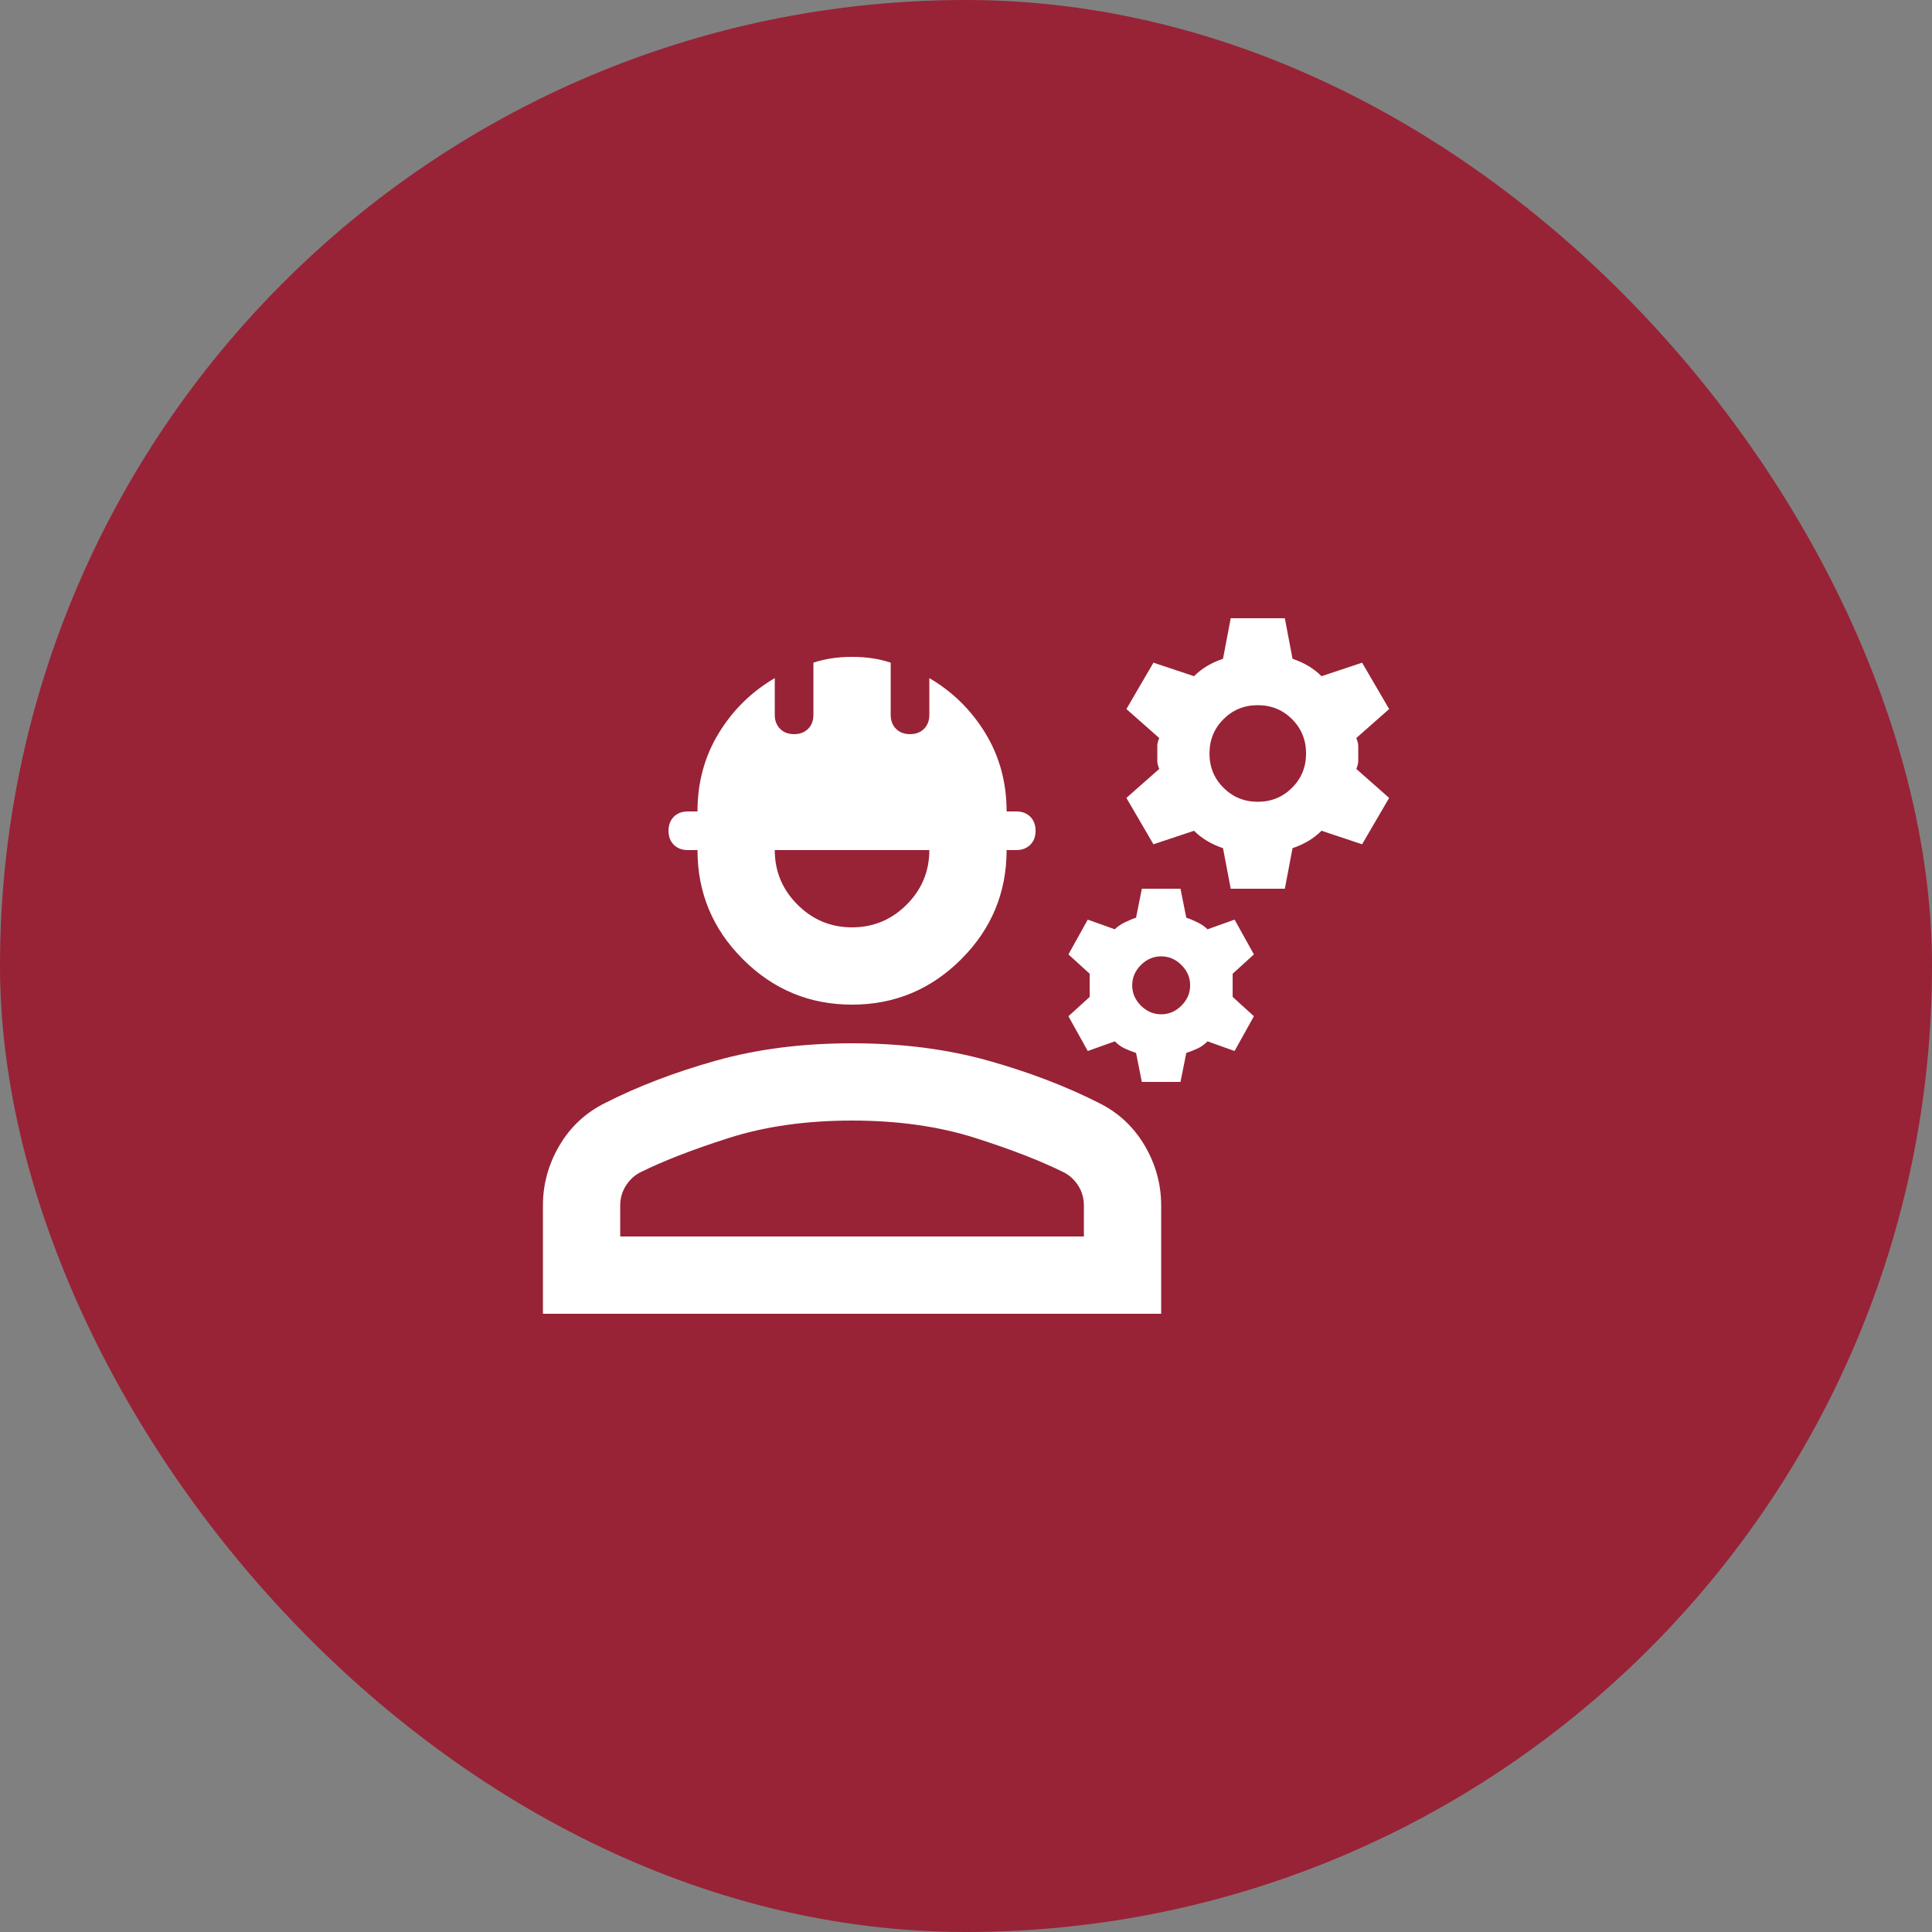
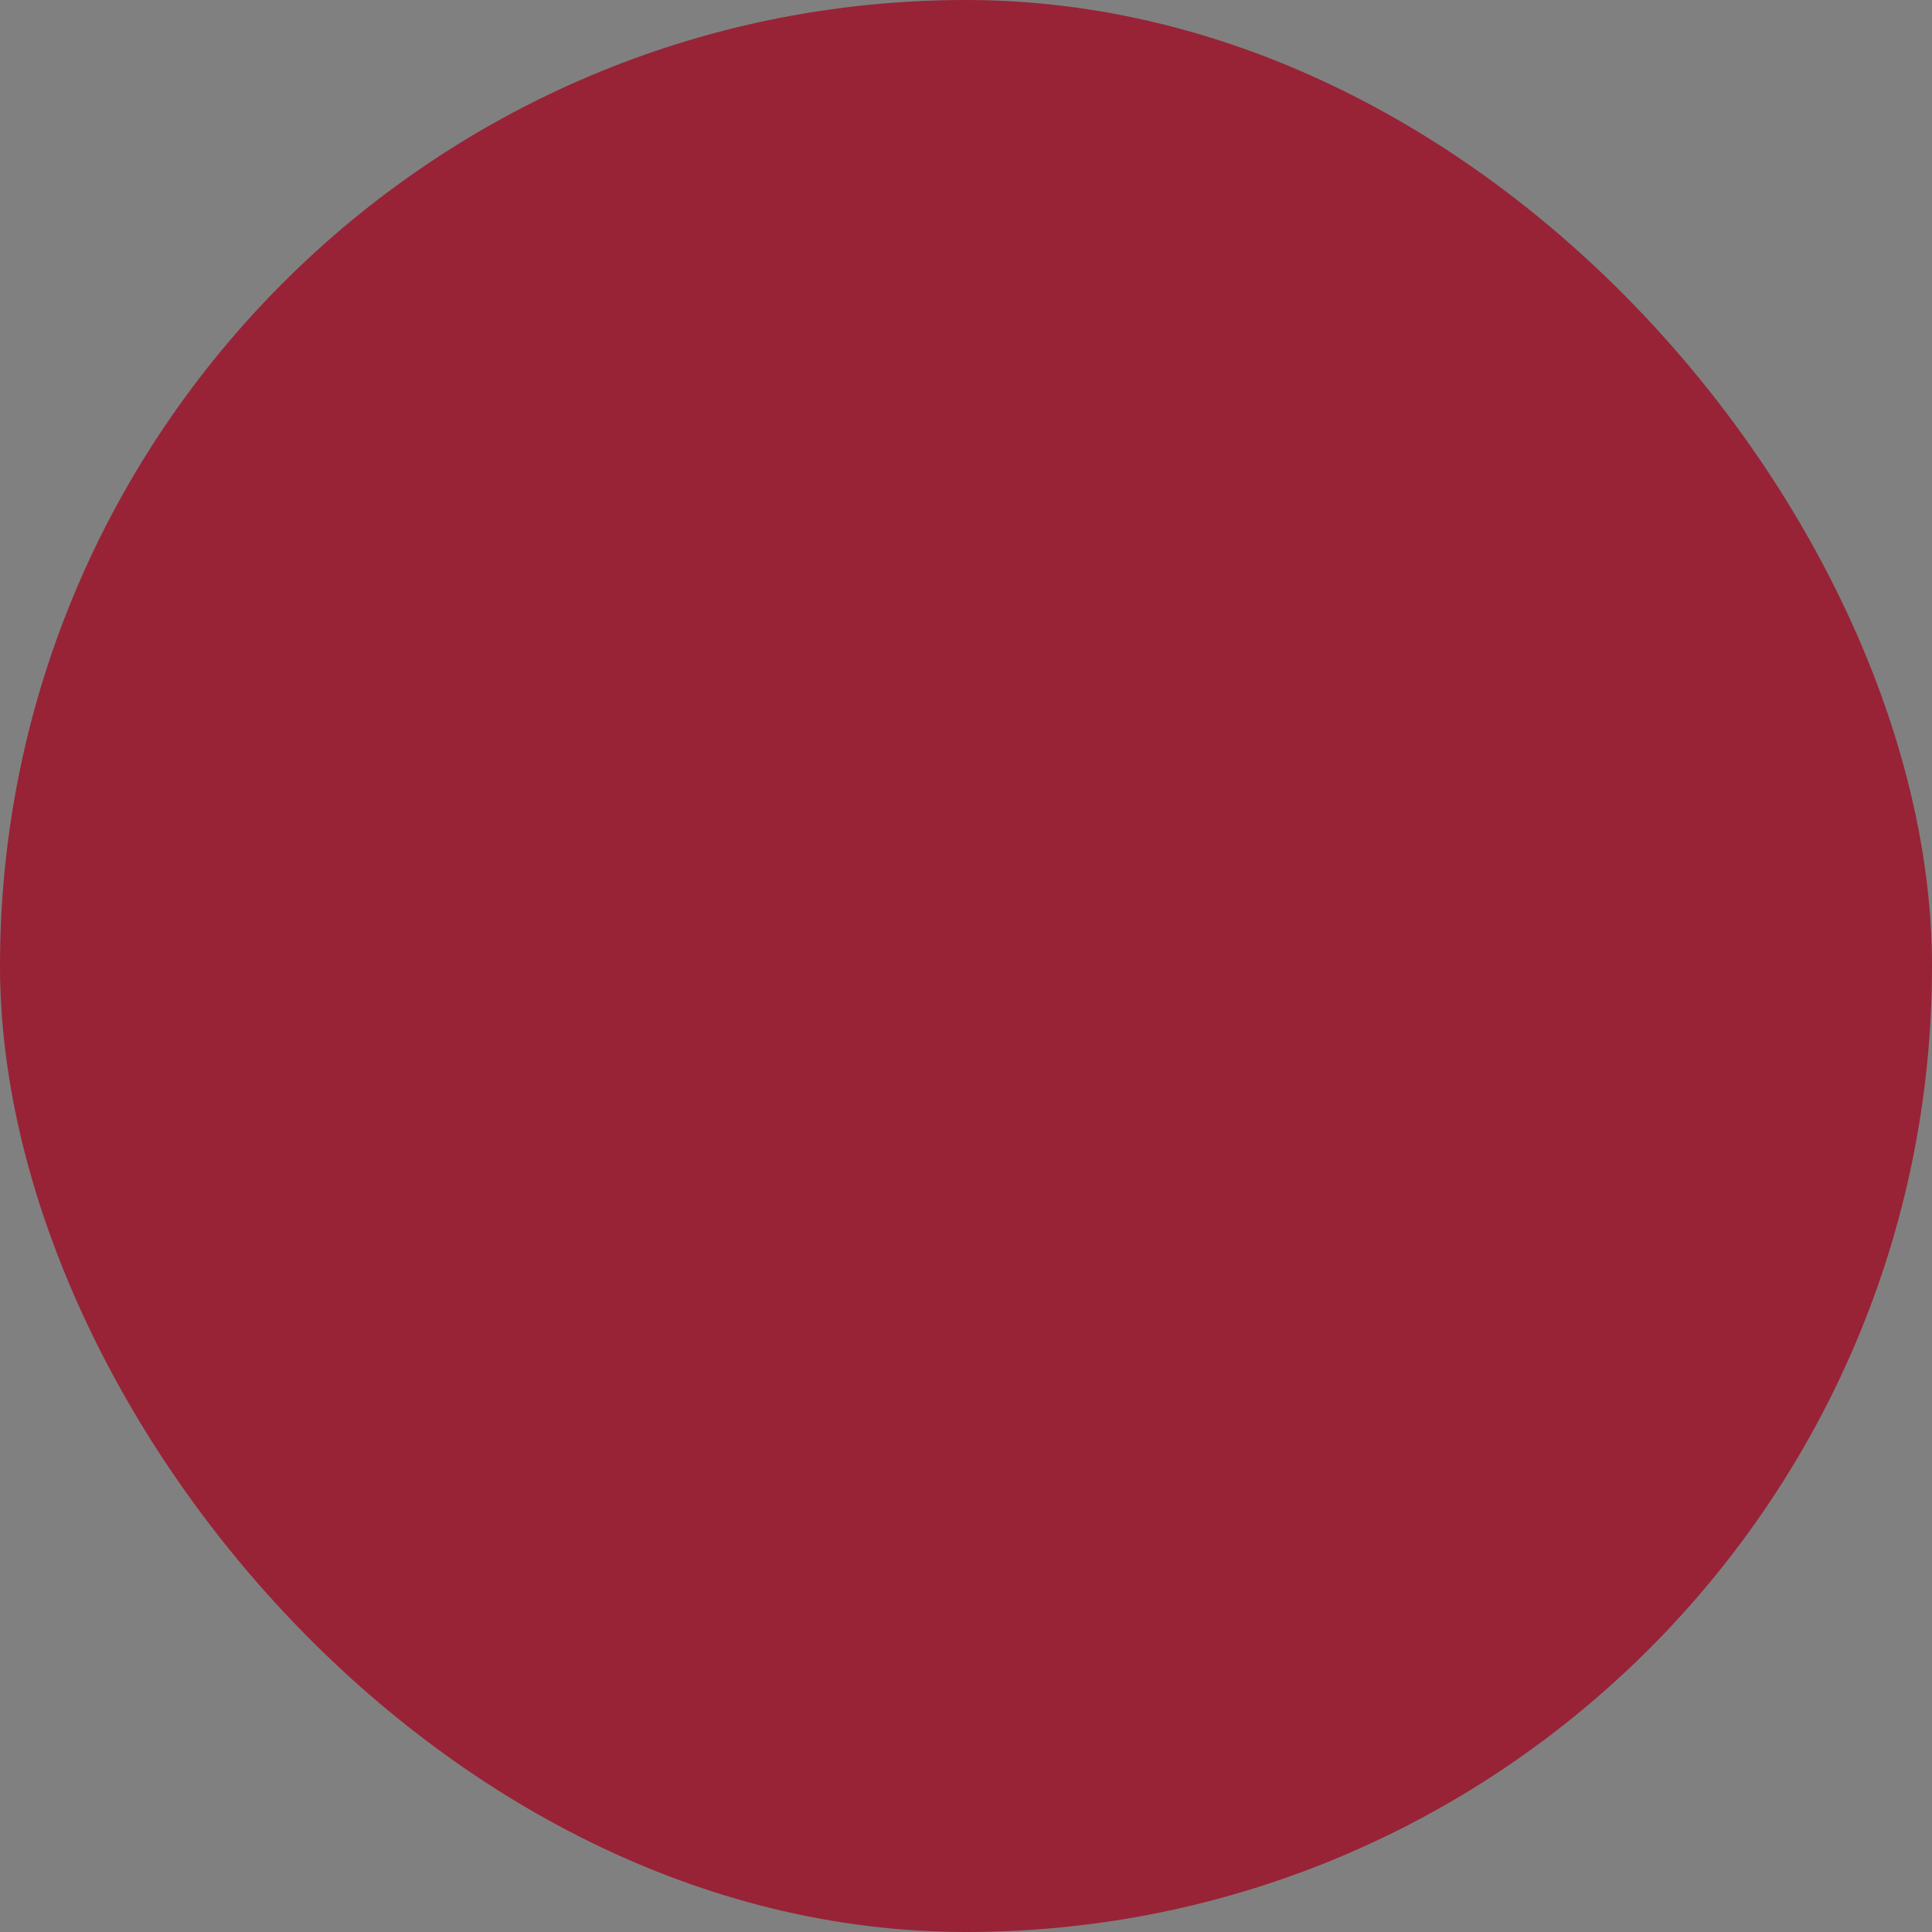
<svg xmlns="http://www.w3.org/2000/svg" width="50" height="50" viewBox="0 0 50 50" fill="none">
  <rect x="0" y="0" width="50" height="50" fill="#808080" stroke="none" />
  <rect width="50" height="50" rx="25" fill="#982336" />
-   <path d="M31.851 23L31.651 21.95C31.501 21.9 31.363 21.837 31.239 21.762C31.113 21.687 31.001 21.6 30.901 21.5L29.851 21.85L29.151 20.65L30.001 19.9C29.967 19.817 29.951 19.75 29.951 19.7V19.3C29.951 19.25 29.967 19.183 30.001 19.1L29.151 18.35L29.851 17.15L30.901 17.5C31.001 17.4 31.113 17.312 31.239 17.237C31.363 17.162 31.501 17.1 31.651 17.05L31.851 16H33.251L33.451 17.05C33.601 17.1 33.738 17.162 33.864 17.237C33.988 17.312 34.101 17.4 34.201 17.5L35.251 17.15L35.951 18.35L35.101 19.1C35.134 19.183 35.151 19.25 35.151 19.3V19.7C35.151 19.75 35.134 19.817 35.101 19.9L35.951 20.65L35.251 21.85L34.201 21.5C34.101 21.6 33.988 21.687 33.864 21.762C33.738 21.837 33.601 21.9 33.451 21.95L33.251 23H31.851ZM32.551 20.75C32.901 20.75 33.197 20.629 33.439 20.387C33.68 20.146 33.801 19.85 33.801 19.5C33.801 19.15 33.68 18.854 33.439 18.612C33.197 18.371 32.901 18.25 32.551 18.25C32.201 18.25 31.905 18.371 31.664 18.612C31.422 18.854 31.301 19.15 31.301 19.5C31.301 19.85 31.422 20.146 31.664 20.387C31.905 20.629 32.201 20.75 32.551 20.75ZM29.551 28L29.401 27.25C29.301 27.217 29.205 27.179 29.114 27.137C29.022 27.096 28.934 27.033 28.851 26.95L28.151 27.2L27.651 26.3L28.201 25.8V25.2L27.651 24.7L28.151 23.8L28.851 24.05C28.917 23.983 29.001 23.925 29.101 23.875C29.201 23.825 29.301 23.783 29.401 23.75L29.551 23H30.551L30.701 23.75C30.801 23.783 30.901 23.825 31.001 23.875C31.101 23.925 31.184 23.983 31.251 24.05L31.951 23.8L32.451 24.7L31.901 25.2V25.8L32.451 26.3L31.951 27.2L31.251 26.95C31.167 27.033 31.08 27.096 30.989 27.137C30.897 27.179 30.801 27.217 30.701 27.25L30.551 28H29.551ZM30.051 26.25C30.251 26.25 30.426 26.175 30.576 26.025C30.726 25.875 30.801 25.7 30.801 25.5C30.801 25.3 30.726 25.125 30.576 24.975C30.426 24.825 30.251 24.75 30.051 24.75C29.851 24.75 29.676 24.825 29.526 24.975C29.376 25.125 29.301 25.3 29.301 25.5C29.301 25.7 29.376 25.875 29.526 26.025C29.676 26.175 29.851 26.25 30.051 26.25ZM22.051 26C20.951 26 20.009 25.608 19.226 24.825C18.442 24.042 18.051 23.1 18.051 22H17.801C17.651 22 17.53 21.954 17.439 21.863C17.347 21.771 17.301 21.65 17.301 21.5C17.301 21.35 17.347 21.229 17.439 21.137C17.53 21.046 17.651 21 17.801 21H18.051C18.051 20.25 18.234 19.575 18.601 18.975C18.967 18.375 19.451 17.9 20.051 17.55V18.5C20.051 18.65 20.097 18.771 20.189 18.862C20.28 18.954 20.401 19 20.551 19C20.701 19 20.822 18.954 20.914 18.862C21.005 18.771 21.051 18.65 21.051 18.5V17.15C21.201 17.1 21.359 17.062 21.526 17.037C21.692 17.012 21.867 17 22.051 17C22.234 17 22.409 17.012 22.576 17.037C22.742 17.062 22.901 17.1 23.051 17.15V18.5C23.051 18.65 23.097 18.771 23.189 18.862C23.28 18.954 23.401 19 23.551 19C23.701 19 23.822 18.954 23.914 18.862C24.005 18.771 24.051 18.65 24.051 18.5V17.55C24.651 17.9 25.134 18.375 25.501 18.975C25.867 19.575 26.051 20.25 26.051 21H26.301C26.451 21 26.572 21.046 26.664 21.137C26.755 21.229 26.801 21.35 26.801 21.5C26.801 21.65 26.755 21.771 26.664 21.863C26.572 21.954 26.451 22 26.301 22H26.051C26.051 23.1 25.659 24.042 24.876 24.825C24.092 25.608 23.151 26 22.051 26ZM22.051 24C22.601 24 23.072 23.804 23.464 23.412C23.855 23.021 24.051 22.55 24.051 22H20.051C20.051 22.55 20.247 23.021 20.639 23.412C21.03 23.804 21.501 24 22.051 24ZM14.051 34V31.2C14.051 30.65 14.192 30.133 14.476 29.65C14.759 29.167 15.151 28.8 15.651 28.55C16.501 28.117 17.459 27.75 18.526 27.45C19.592 27.15 20.767 27 22.051 27C23.334 27 24.509 27.15 25.576 27.45C26.642 27.75 27.601 28.117 28.451 28.55C28.951 28.8 29.342 29.167 29.626 29.65C29.909 30.133 30.051 30.65 30.051 31.2V34H14.051ZM16.051 32H28.051V31.2C28.051 31.017 28.005 30.85 27.914 30.7C27.822 30.55 27.701 30.433 27.551 30.35C26.951 30.05 26.18 29.75 25.239 29.45C24.297 29.15 23.234 29 22.051 29C20.867 29 19.805 29.15 18.864 29.45C17.922 29.75 17.151 30.05 16.551 30.35C16.401 30.433 16.28 30.55 16.189 30.7C16.097 30.85 16.051 31.017 16.051 31.2V32Z" fill="white" />
</svg>